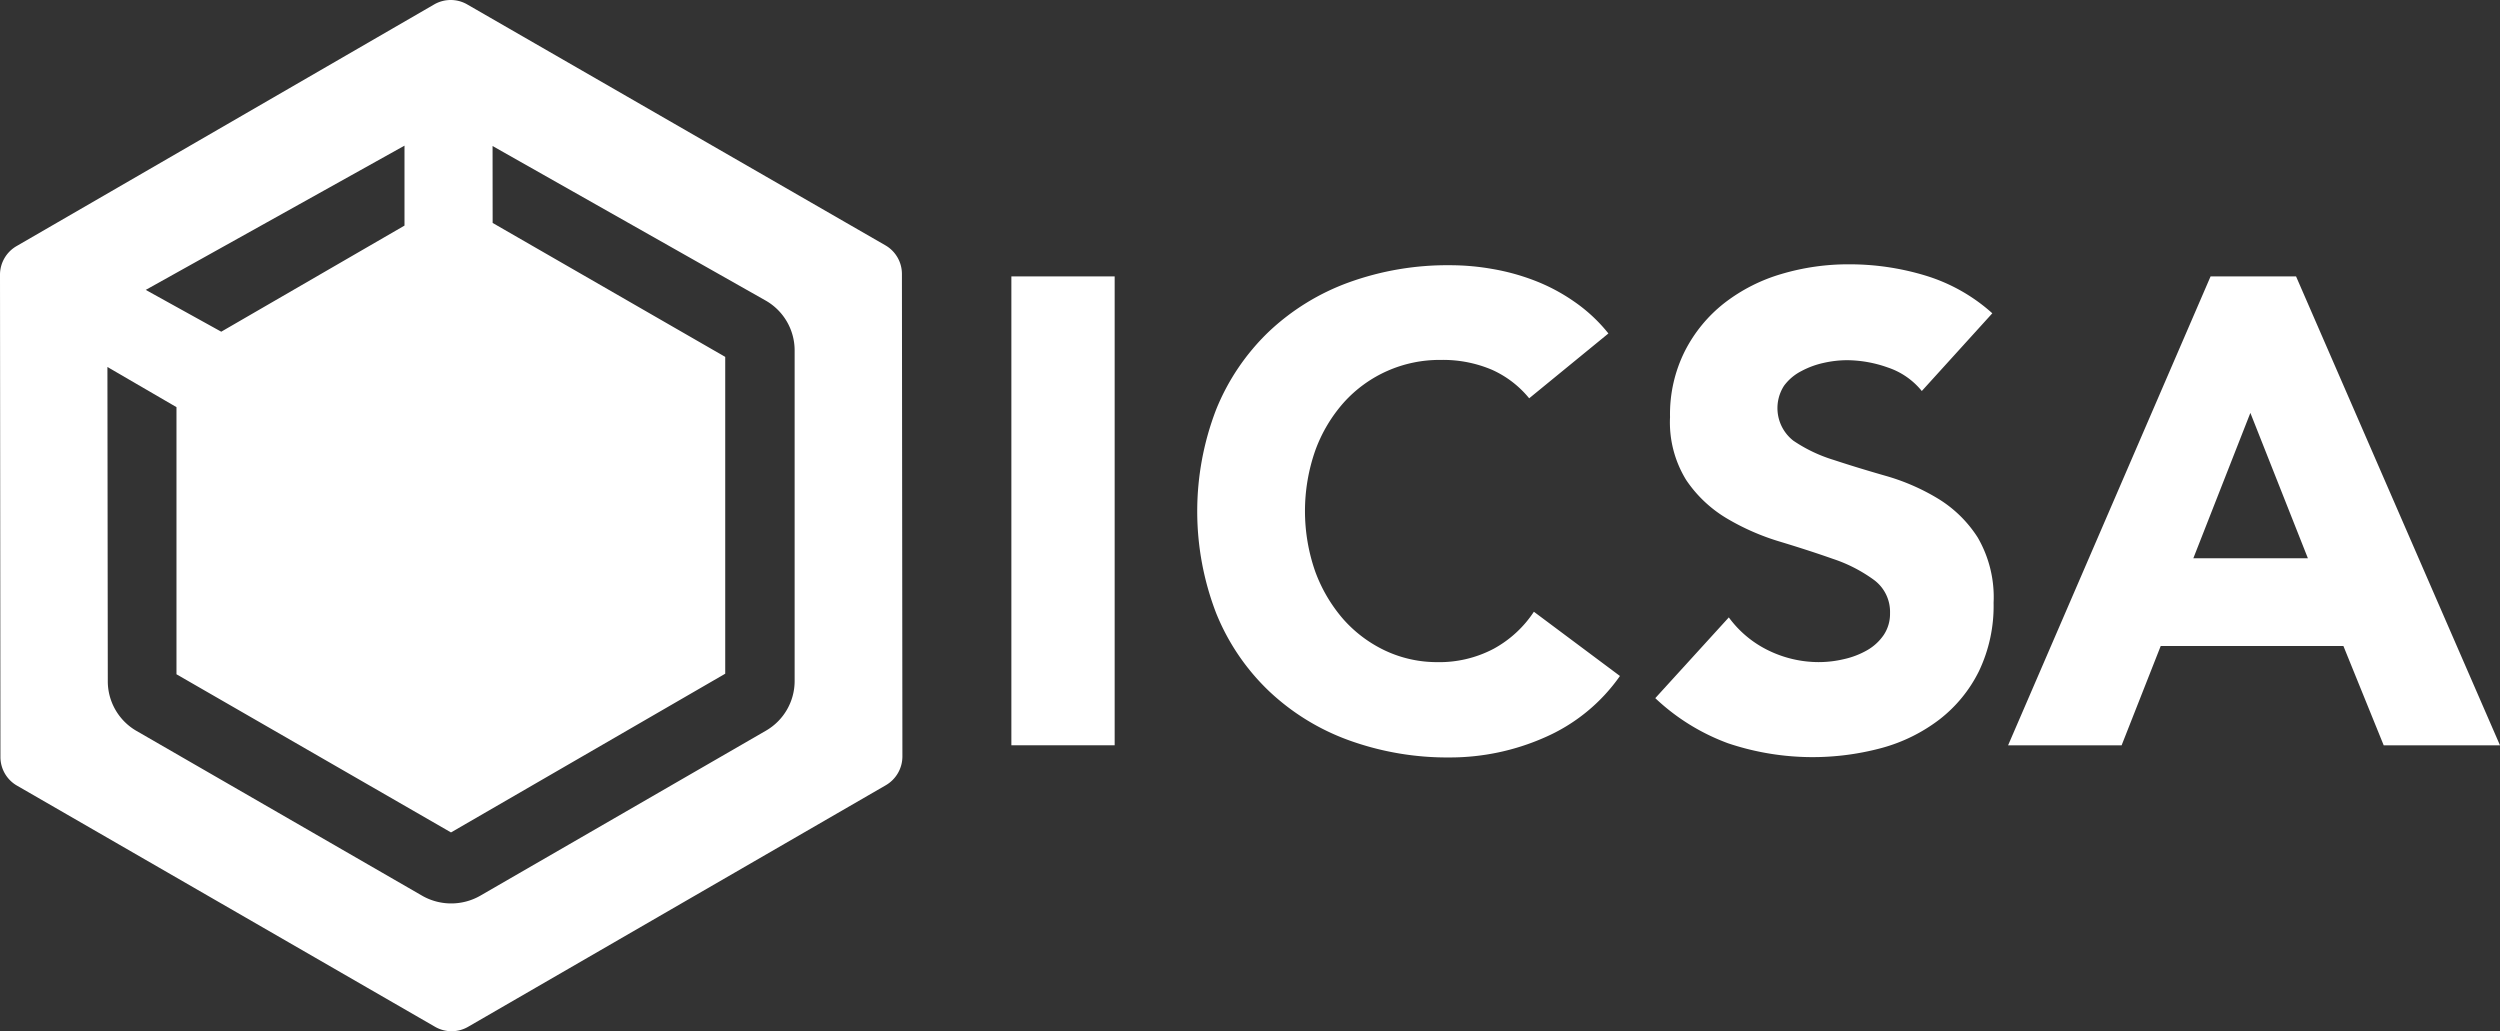
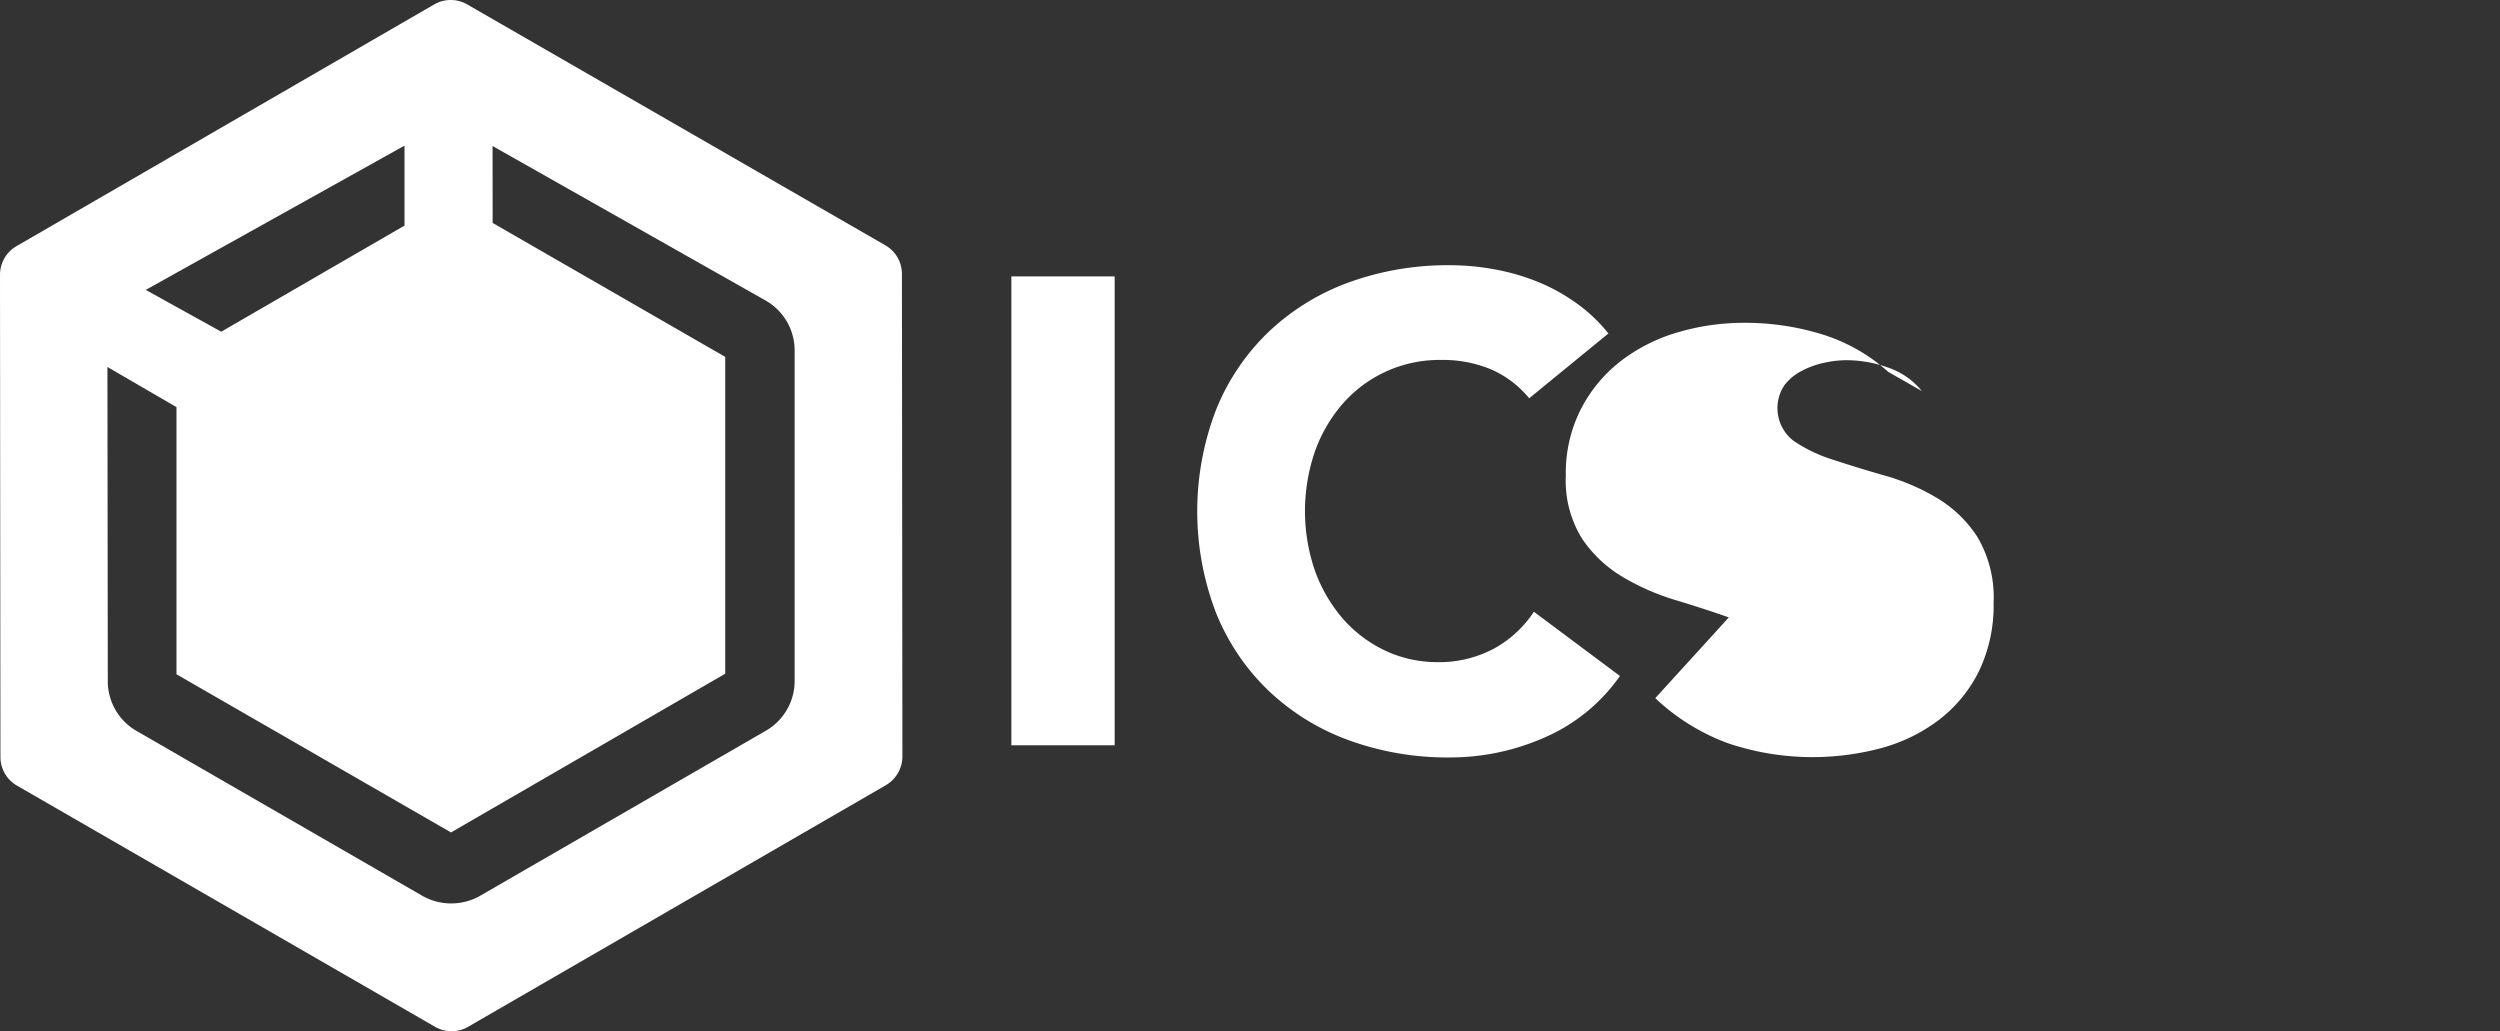
<svg xmlns="http://www.w3.org/2000/svg" id="icsa-logo-negativo" width="188.508" height="77.759" viewBox="0 0 188.508 77.759">
  <rect x="0" y="0" width="188.508" height="77.759" fill="#333333" stroke="none" />
  <defs>
    <clipPath id="clip-path">
      <rect id="Rectángulo_85" data-name="Rectángulo 85" width="188.508" height="77.759" transform="translate(0 0)" fill="none" />
    </clipPath>
  </defs>
  <g id="Grupo_52" data-name="Grupo 52" clip-path="url(#clip-path)">
    <path id="Trazado_39" data-name="Trazado 39" d="M68.008,20.655A2.492,2.492,0,0,0,66.764,18.5L35.229.333a2.49,2.49,0,0,0-2.488,0L1.25,18.556A2.5,2.5,0,0,0,0,20.715L.033,57.088a2.488,2.488,0,0,0,1.247,2.15l31.532,18.19a2.488,2.488,0,0,0,2.488-.006L66.8,59.205a2.511,2.511,0,0,0,1.244-2.159ZM30.5,10.982v6.029l-13.817,8-5.694-3.152ZM59.918,51.347a4.324,4.324,0,0,1-2.154,3.743L36.2,67.547a4.414,4.414,0,0,1-4.309.027L10.287,55.11a4.323,4.323,0,0,1-2.159-3.738L8.1,27.672,13.307,30.7V50.842l20.7,11.926L54.684,50.8V26.91L37.147,16.81l-.006-5.8L57.759,22.678a4.323,4.323,0,0,1,2.159,3.738Z" fill="#fff" />
    <rect id="Rectángulo_84" data-name="Rectángulo 84" width="7.788" height="35.355" transform="translate(76.261 20.842)" fill="#fff" />
    <path id="Trazado_40" data-name="Trazado 40" d="M115.305,30.033a7.672,7.672,0,0,0-2.8-2.148,9.411,9.411,0,0,0-3.869-.745,9.7,9.7,0,0,0-7.316,3.217,11.183,11.183,0,0,0-2.148,3.623,13.827,13.827,0,0,0,0,9.114,11.505,11.505,0,0,0,2.121,3.6,9.8,9.8,0,0,0,3.173,2.373,9.187,9.187,0,0,0,3.9.86,8.766,8.766,0,0,0,4.247-1,8.5,8.5,0,0,0,3.047-2.8l6.489,4.845a13.493,13.493,0,0,1-5.694,4.642,17.63,17.63,0,0,1-7.086,1.5,21.81,21.81,0,0,1-7.673-1.3,17.379,17.379,0,0,1-6.029-3.721A16.809,16.809,0,0,1,91.7,46.229a21.368,21.368,0,0,1,0-15.345,16.878,16.878,0,0,1,3.968-5.87,17.445,17.445,0,0,1,6.024-3.715,21.81,21.81,0,0,1,7.673-1.3,18.315,18.315,0,0,1,3.118.274,16.649,16.649,0,0,1,3.2.871,14.046,14.046,0,0,1,3.02,1.6,12.057,12.057,0,0,1,2.576,2.4Z" fill="#fff" />
-     <path id="Trazado_41" data-name="Trazado 41" d="M144.91,29.484a5.552,5.552,0,0,0-2.57-1.776,9.308,9.308,0,0,0-3.069-.548,8.1,8.1,0,0,0-1.748.2,6.493,6.493,0,0,0-1.7.625,3.741,3.741,0,0,0-1.3,1.1,3.113,3.113,0,0,0,.7,4.143,11.264,11.264,0,0,0,3.042,1.452c1.211.4,2.521.8,3.919,1.2a16.106,16.106,0,0,1,3.919,1.7,9.272,9.272,0,0,1,3.02,2.943,8.959,8.959,0,0,1,1.2,4.932,11.407,11.407,0,0,1-1.1,5.146,10.457,10.457,0,0,1-2.976,3.645,12.615,12.615,0,0,1-4.341,2.148,19.994,19.994,0,0,1-11.613-.351,16.044,16.044,0,0,1-5.48-3.4l5.546-6.089a8.051,8.051,0,0,0,2.97,2.483,8.657,8.657,0,0,0,3.792.888,8.274,8.274,0,0,0,1.92-.225,6.219,6.219,0,0,0,1.752-.674,3.777,3.777,0,0,0,1.244-1.145,2.856,2.856,0,0,0,.477-1.644,2.987,2.987,0,0,0-1.228-2.521,11.23,11.23,0,0,0-3.069-1.573c-1.228-.433-2.565-.866-4-1.3a17.864,17.864,0,0,1-4-1.748,9.613,9.613,0,0,1-3.069-2.894,8.278,8.278,0,0,1-1.222-4.746,10.6,10.6,0,0,1,1.124-4.993,10.844,10.844,0,0,1,2.981-3.617,12.97,12.97,0,0,1,4.319-2.192,17.67,17.67,0,0,1,5.042-.723,19.7,19.7,0,0,1,5.793.849,13.323,13.323,0,0,1,5.042,2.844Z" fill="#fff" />
-     <path id="Trazado_42" data-name="Trazado 42" d="M166.685,20.841h6.445L188.508,56.2h-8.769L176.7,48.71H162.925L159.976,56.2h-8.56Zm3,10.292-4.3,10.961h8.637Z" fill="#fff" />
+     <path id="Trazado_41" data-name="Trazado 41" d="M144.91,29.484a5.552,5.552,0,0,0-2.57-1.776,9.308,9.308,0,0,0-3.069-.548,8.1,8.1,0,0,0-1.748.2,6.493,6.493,0,0,0-1.7.625,3.741,3.741,0,0,0-1.3,1.1,3.113,3.113,0,0,0,.7,4.143,11.264,11.264,0,0,0,3.042,1.452c1.211.4,2.521.8,3.919,1.2a16.106,16.106,0,0,1,3.919,1.7,9.272,9.272,0,0,1,3.02,2.943,8.959,8.959,0,0,1,1.2,4.932,11.407,11.407,0,0,1-1.1,5.146,10.457,10.457,0,0,1-2.976,3.645,12.615,12.615,0,0,1-4.341,2.148,19.994,19.994,0,0,1-11.613-.351,16.044,16.044,0,0,1-5.48-3.4l5.546-6.089c-1.228-.433-2.565-.866-4-1.3a17.864,17.864,0,0,1-4-1.748,9.613,9.613,0,0,1-3.069-2.894,8.278,8.278,0,0,1-1.222-4.746,10.6,10.6,0,0,1,1.124-4.993,10.844,10.844,0,0,1,2.981-3.617,12.97,12.97,0,0,1,4.319-2.192,17.67,17.67,0,0,1,5.042-.723,19.7,19.7,0,0,1,5.793.849,13.323,13.323,0,0,1,5.042,2.844Z" fill="#fff" />
  </g>
</svg>